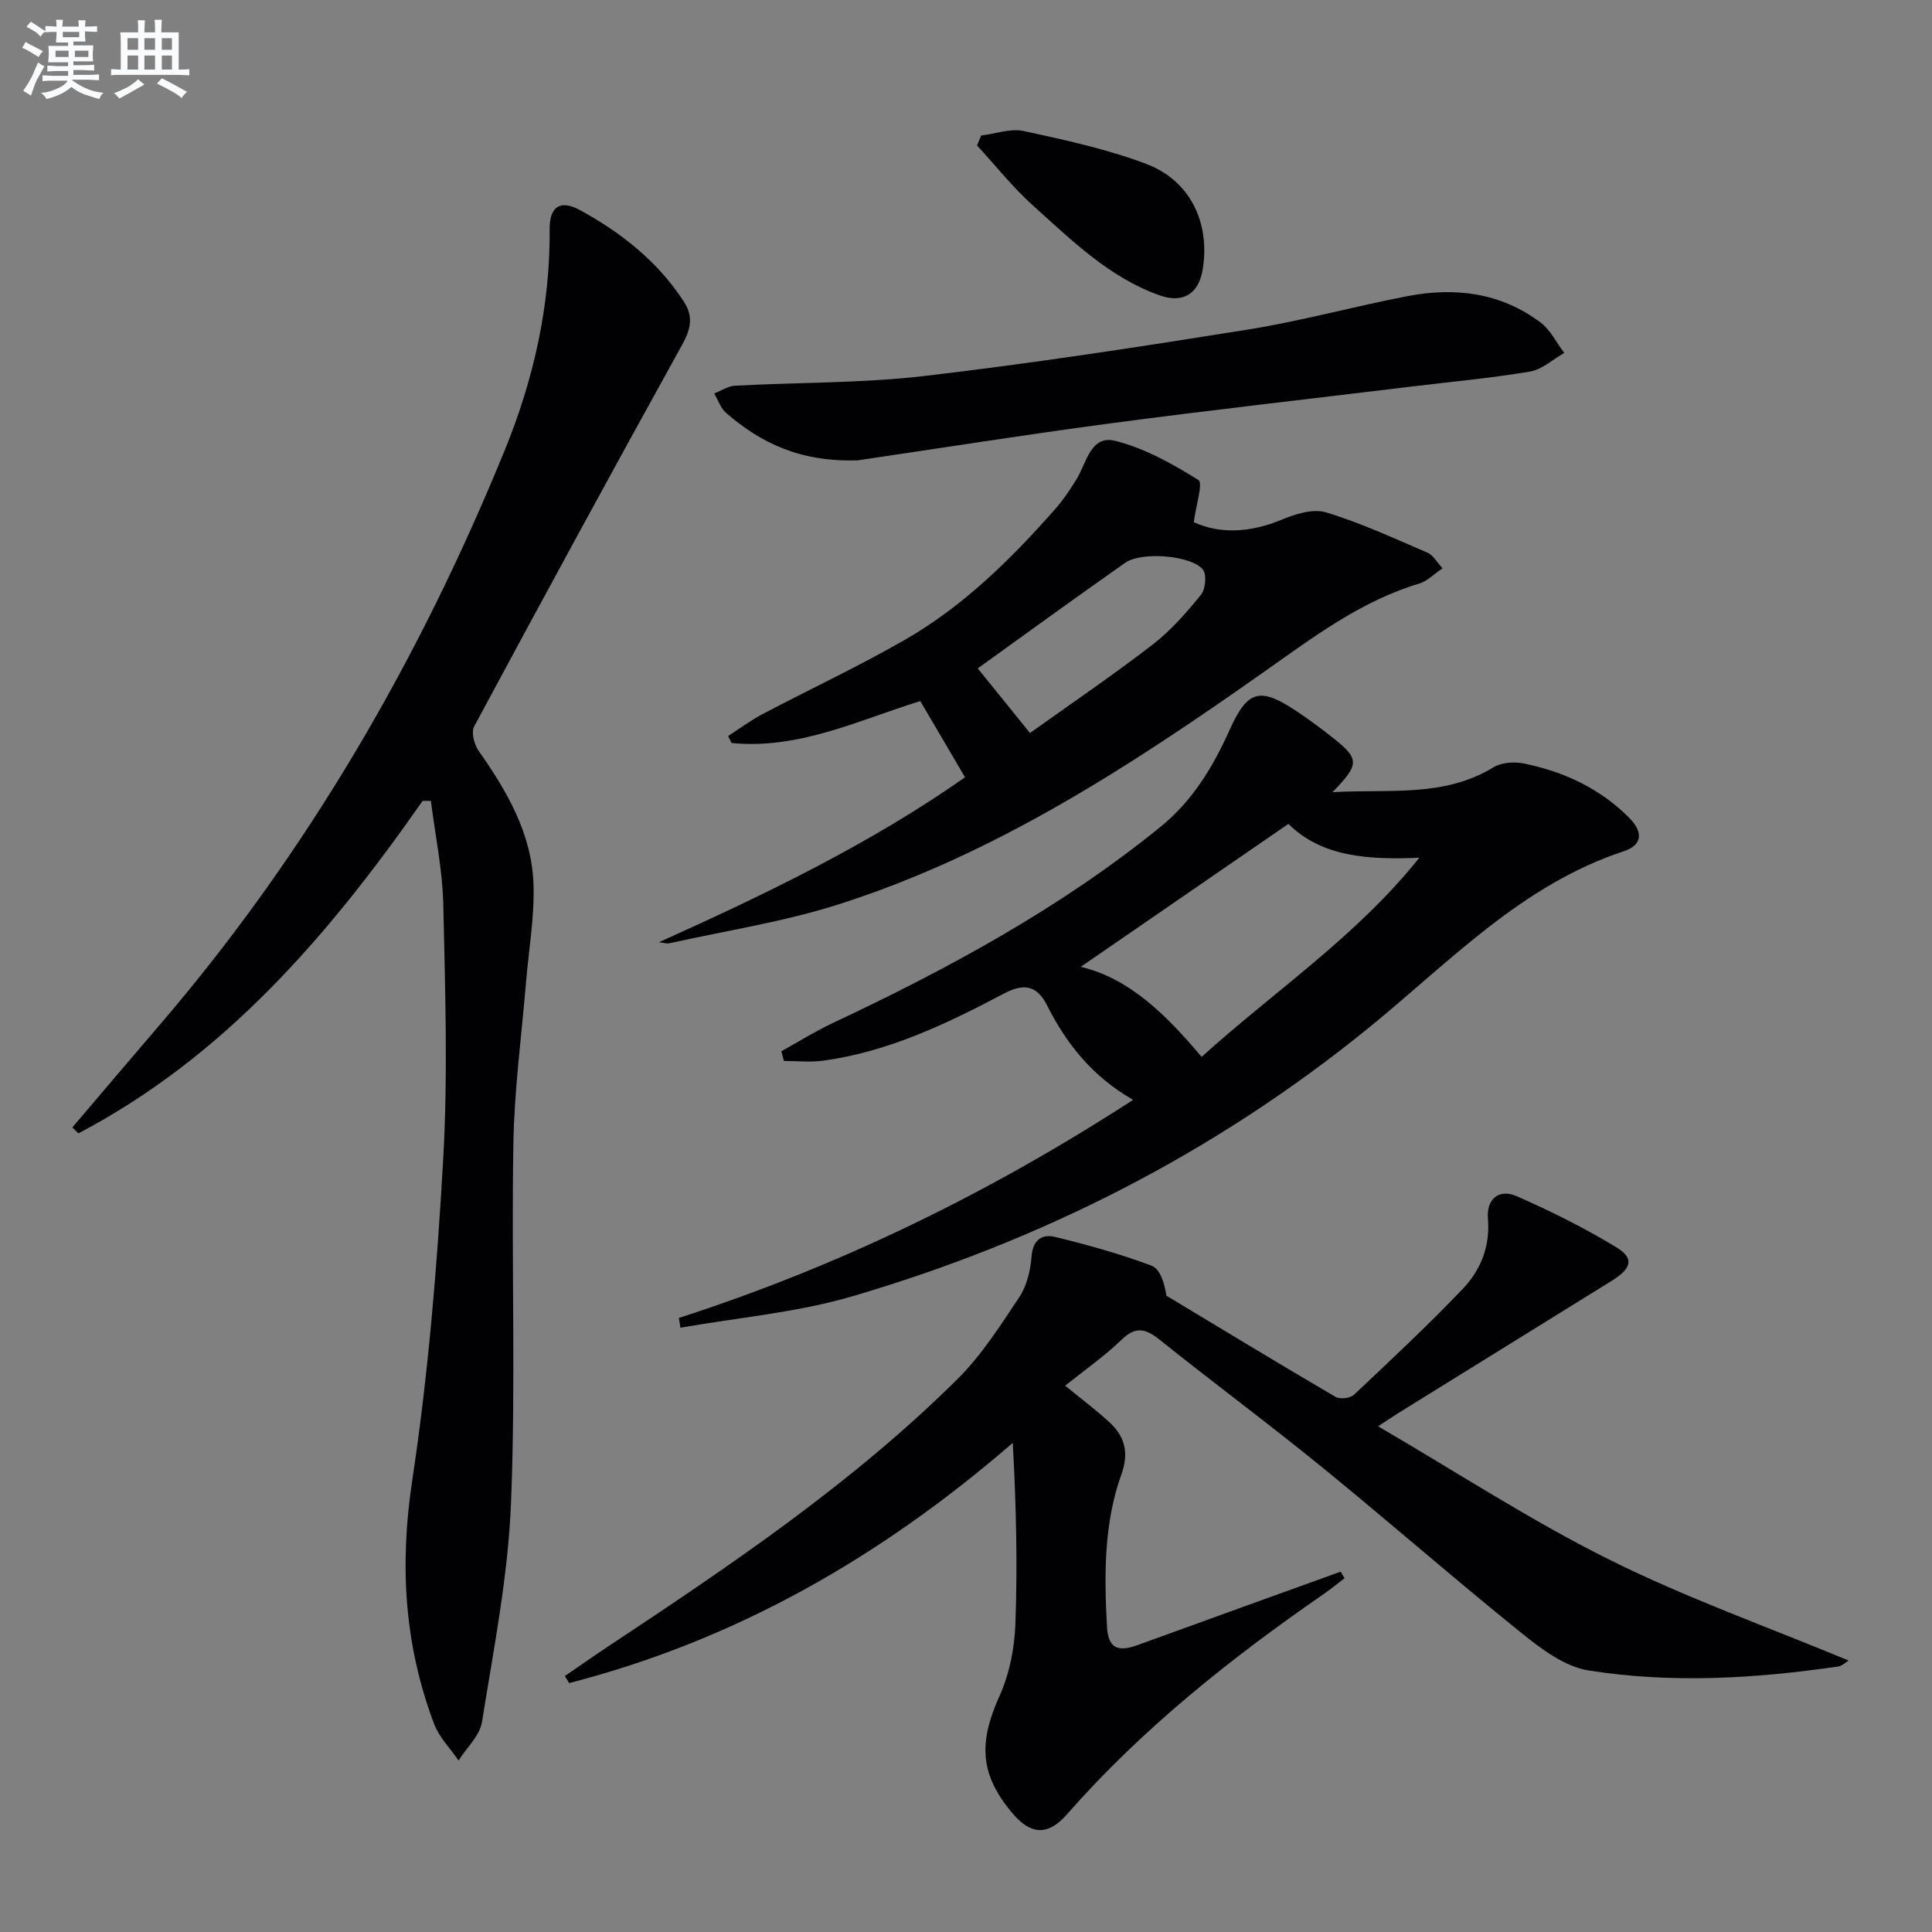
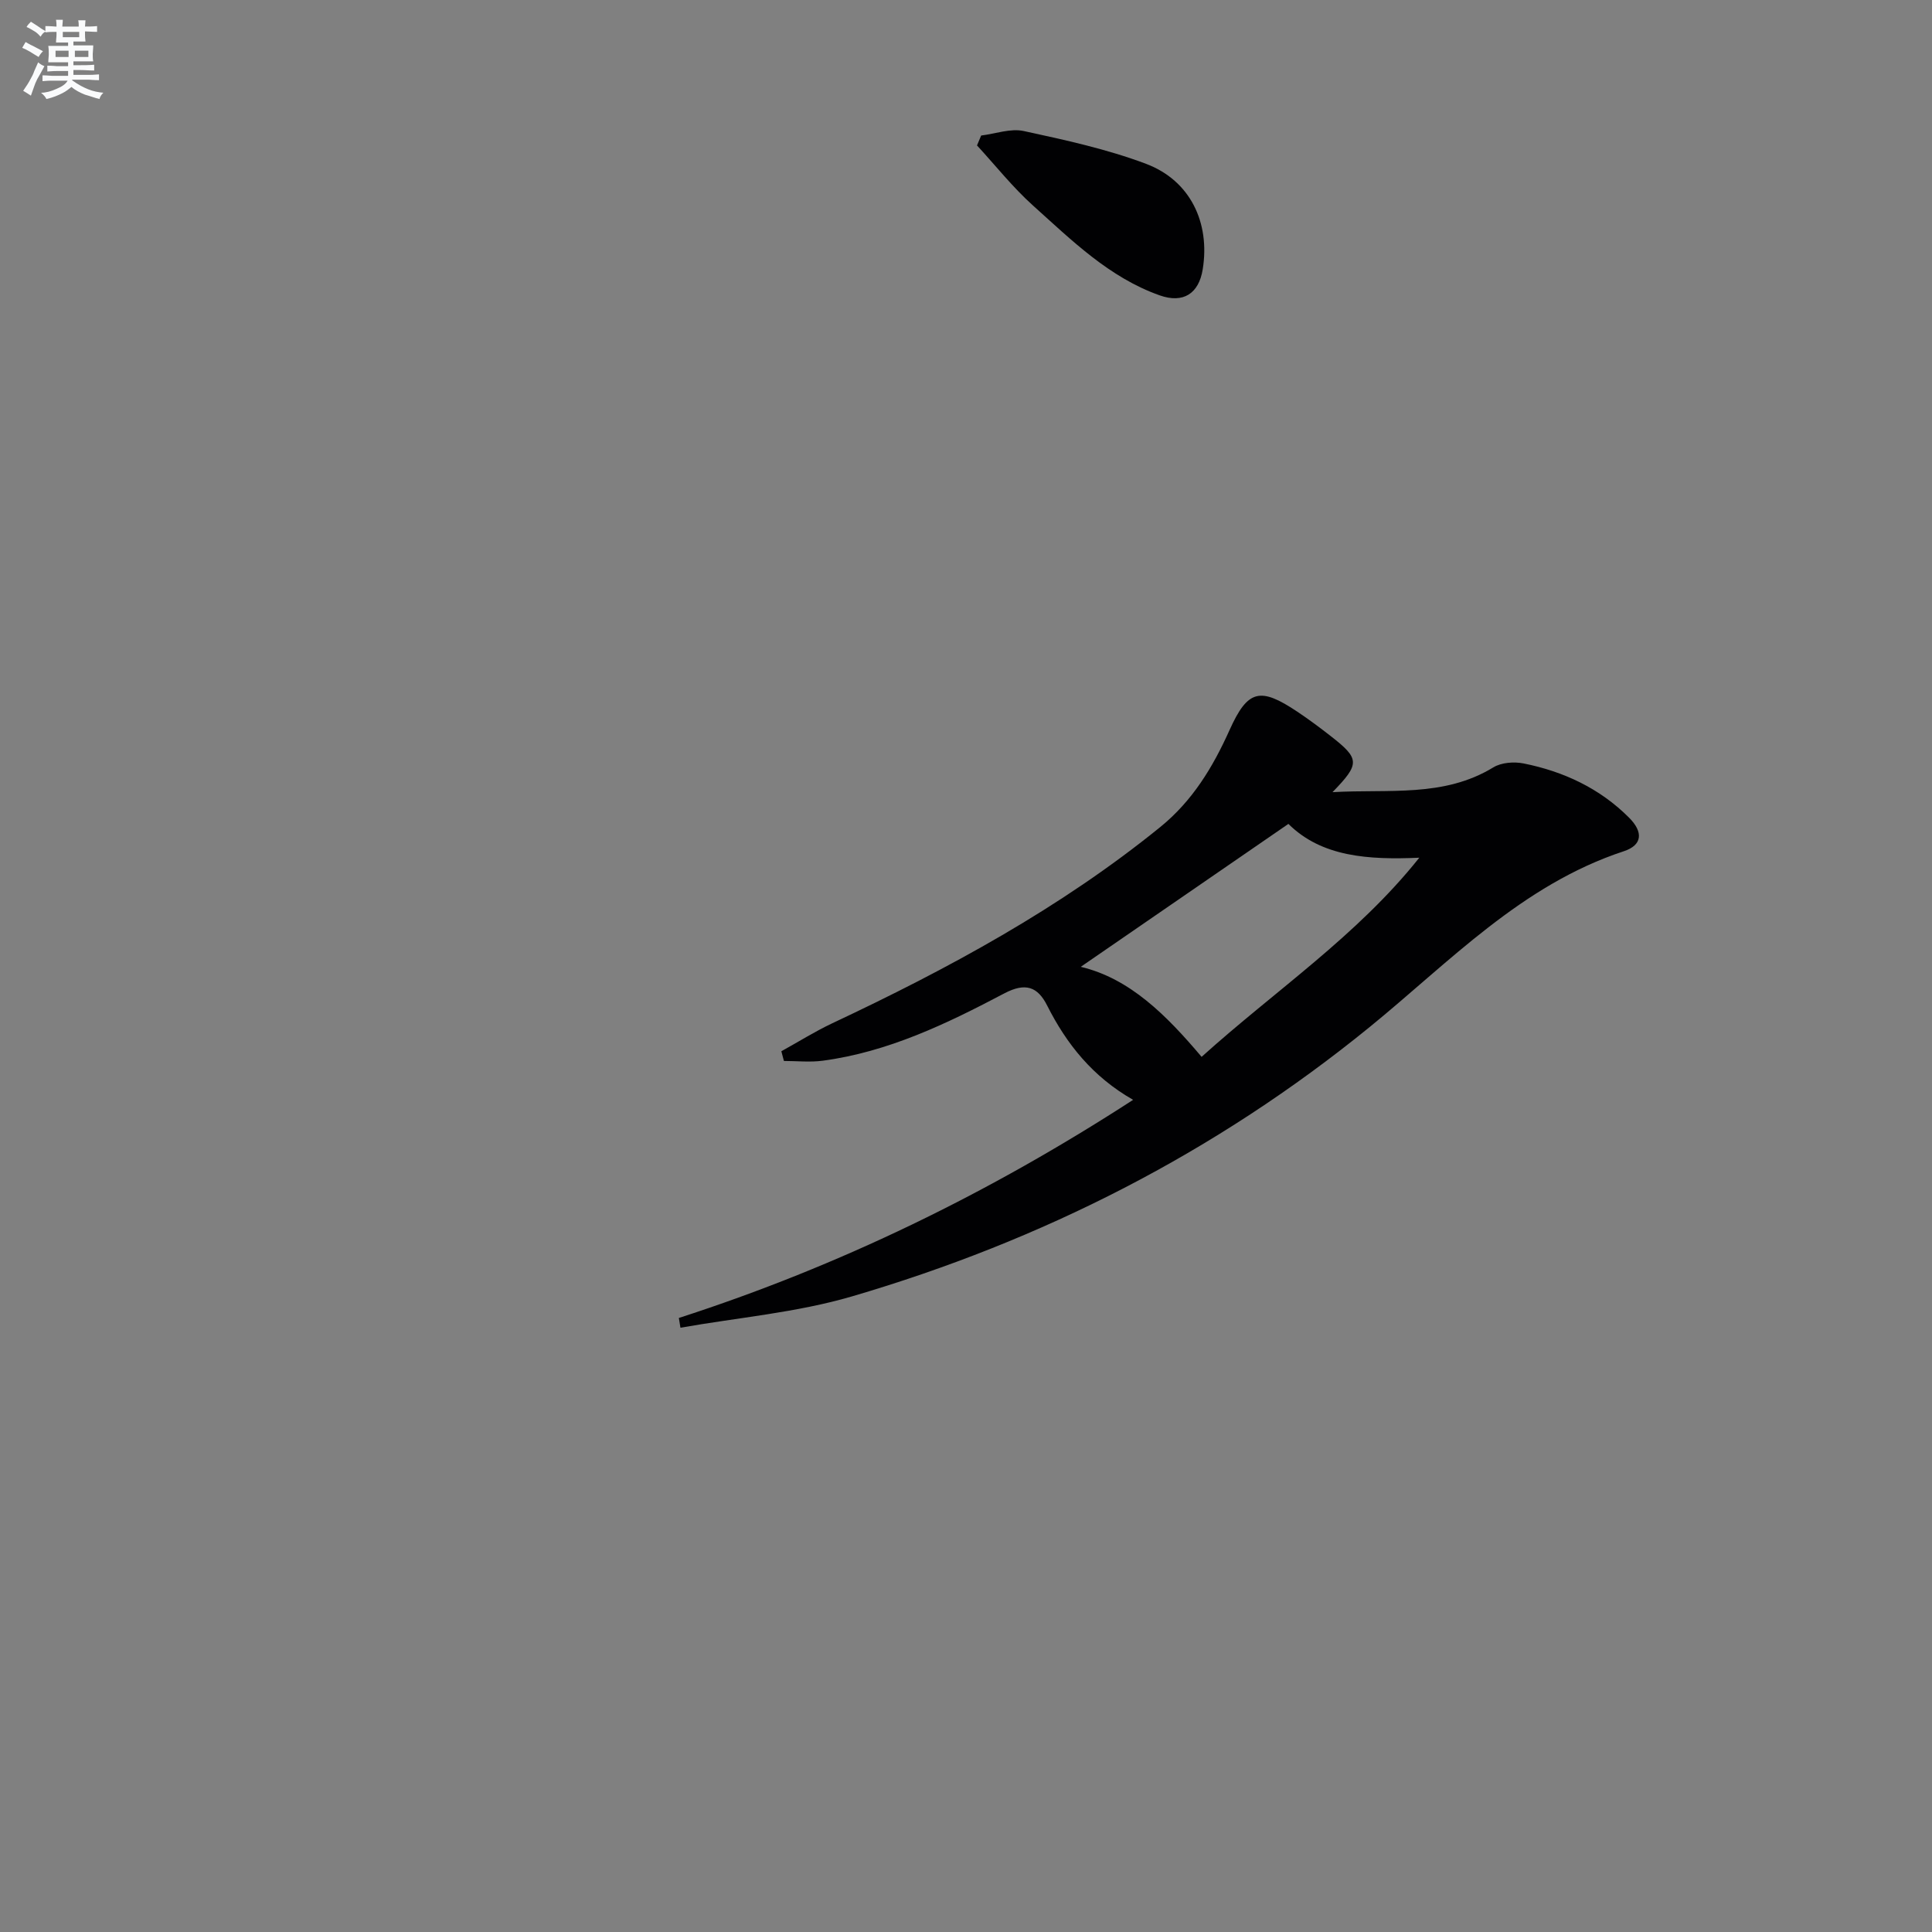
<svg xmlns="http://www.w3.org/2000/svg" enable-background="new 0 0 400 400" viewBox="0 0 400 400">
  <rect x="0" y="0" width="400" height="400" fill="#808080" stroke="none" />
  <g fill="#010103">
-     <path d="m285.32 295.3c16.51 9.63 31.7 19.56 47.84 27.59 15.95 7.94 32.86 13.96 49.59 20.91-.68.4-1.39 1.12-2.19 1.23-17.19 2.51-34.49 3.54-51.66.82-4.96-.79-9.82-4.47-13.94-7.79-13.99-11.27-27.51-23.12-41.45-34.46-10.97-8.93-22.35-17.36-33.39-26.2-2.91-2.33-4.96-2.89-7.93-.01-3.54 3.43-7.65 6.28-11.66 9.5 3.31 2.71 6.34 4.99 9.12 7.53 3.23 2.95 4.14 6.33 2.54 10.78-3.67 10.21-3.58 20.93-3 31.59.24 4.44 2.2 5.31 6.33 3.81 14-5.09 28.02-10.14 42.04-15.2.27.45.54.9.82 1.35-1.41 1.08-2.78 2.21-4.24 3.22-19.36 13.38-37.69 27.95-53.29 45.72-3.86 4.39-7.43 4.24-11.23-.27-6.76-8.01-7.07-14.57-2.66-24.34 2.06-4.56 3.09-9.89 3.27-14.92.45-12.37.15-24.76-.55-37.43-27.26 23.63-57.34 40.85-91.84 49.73-.3-.48-.6-.97-.9-1.45 3.07-2.1 6.12-4.25 9.22-6.3 25.27-16.74 50.41-33.71 72.04-55.15 5.01-4.97 8.93-11.12 12.87-17.06 1.56-2.35 2.28-5.54 2.51-8.41.28-3.48 2.24-4.64 4.9-3.99 6.74 1.65 13.47 3.51 19.95 5.95 1.79.67 2.68 3.71 3.06 6.21 11.66 7.01 23.28 14.08 35.02 20.95.91.53 3.03.29 3.8-.43 7.62-7.17 15.27-14.32 22.49-21.88 3.73-3.9 5.75-8.8 5.26-14.6-.34-4.02 2.25-6.28 5.99-4.63 7.07 3.12 14.05 6.57 20.64 10.6 3.74 2.29 3.12 4.36-1.08 6.96-14.7 9.11-29.4 18.22-44.1 27.33-1 .63-1.96 1.28-4.19 2.74z" />
-     <path d="m87.49 165.82c-19.32 27.65-40.91 52.9-71.26 68.83-.42-.41-.84-.82-1.25-1.23 6.09-7.16 12.17-14.33 18.29-21.47 30.48-35.59 53.65-75.62 71.28-118.86 5.91-14.49 9.38-29.77 9.25-45.65-.04-4.65 2.17-6.19 6.32-3.92 8.53 4.67 16.08 10.62 21.47 18.94 1.93 2.98 1.5 5.55-.26 8.74-14.56 26.3-28.93 52.72-43.16 79.2-.65 1.2 0 3.74.92 5.05 5.92 8.41 11.05 17.24 11.37 27.74.21 6.73-1 13.5-1.56 20.26-.92 11.09-2.42 22.17-2.61 33.27-.43 24.82.51 49.68-.49 74.46-.61 15.17-3.6 30.27-6.01 45.33-.45 2.85-3.18 5.33-4.85 7.98-1.71-2.49-3.99-4.77-5.04-7.51-6.2-16.35-7.2-32.94-4.56-50.42 3.32-21.97 5.15-44.22 6.41-66.42 1-17.57.42-35.25.03-52.86-.16-7.17-1.67-14.31-2.57-21.47-.56-.01-1.14 0-1.72.01z" />
    <path d="m140.55 272.87c33.21-10.73 64.27-25.85 94.05-45.16-8.36-4.77-13.77-11.53-17.8-19.53-1.96-3.89-4.48-4.82-8.87-2.51-11.89 6.27-24.04 12.13-37.6 13.94-2.63.35-5.35.05-8.03.05-.18-.67-.35-1.34-.53-2.01 3.52-1.94 6.94-4.09 10.56-5.8 23.99-11.28 47.19-23.83 67.89-40.62 6.66-5.41 10.87-12.35 14.34-20.07 3.79-8.44 6.36-8.94 14.04-3.81 2.35 1.57 4.62 3.26 6.85 5 6.1 4.75 6.17 5.75.43 11.66 11.69-.68 23 1.15 33.31-5.14 1.66-1.01 4.27-1.2 6.24-.81 8.3 1.66 15.8 5.16 21.86 11.24 2.97 2.98 2.76 5.67-1.1 6.94-21.15 6.96-36.1 22.95-52.62 36.4-31.97 26.03-67.86 44.23-107.16 55.76-11.49 3.37-23.67 4.39-35.53 6.49-.12-.66-.23-1.34-.33-2.02zm153.3-95.29c-10.52.46-20.2-.15-27.1-7-14.77 10.17-29.01 19.97-42.99 29.59 10.18 2.42 17.74 10.03 25.02 18.64 15.27-13.77 32.17-25.03 45.07-41.23z" />
-     <path d="m136.42 195.08c22.12-9.95 43.78-20.4 63.38-34.15-3.15-5.37-6.08-10.36-9.26-15.78-12.59 3.88-25.09 10.07-39.08 8.68-.24-.48-.47-.96-.71-1.44 2.36-1.52 4.62-3.22 7.09-4.52 9.84-5.19 19.94-9.9 29.57-15.44 12.09-6.96 21.95-16.7 31.12-27.11 1.64-1.86 3.03-3.97 4.34-6.08 2.1-3.38 2.9-9.27 8.07-7.96 6.06 1.53 11.82 4.76 17.18 8.1 1 .62-.52 5.28-.96 8.73 5.25 2.43 11.48 2.24 17.97-.43 2.91-1.2 6.63-2.43 9.37-1.61 7.22 2.17 14.14 5.4 21.11 8.38 1.07.46 1.77 1.81 3.06 3.21-1.86 1.25-3.18 2.66-4.78 3.14-12.21 3.66-22.14 11.23-32.34 18.41-27.5 19.37-55.62 37.75-88 48.05-11.32 3.6-23.21 5.42-34.84 8.01-.72.16-1.52-.12-2.29-.19zm76.83-43.32c8.46-6.05 17.1-11.92 25.37-18.29 3.78-2.91 7.02-6.62 10.04-10.35.94-1.16 1.21-4.2.37-5.22-2.42-2.94-12.71-3.74-16.04-1.4-10.34 7.25-20.55 14.69-30.56 21.88 3.28 4.06 6.6 8.16 10.82 13.38z" />
-     <path d="m177.59 95.31c-12.1.37-20.13-3.67-27.25-9.81-1.14-.98-1.66-2.67-2.47-4.04 1.42-.55 2.82-1.52 4.26-1.6 13.1-.71 26.3-.5 39.3-2.02 22.38-2.62 44.68-6.05 66.94-9.61 11.12-1.78 22.03-4.81 33.11-6.93 9.82-1.88 19.29-.7 27.5 5.49 2.04 1.54 3.27 4.16 4.88 6.28-2.35 1.33-4.58 3.44-7.09 3.86-8.17 1.37-16.44 2.12-24.67 3.12-20.75 2.52-41.53 4.86-62.26 7.61-18.24 2.43-36.41 5.32-52.25 7.65z" />
    <path d="m203.14 28.06c2.95-.36 6.08-1.53 8.82-.93 8.54 1.85 17.17 3.72 25.32 6.79 9.17 3.46 13.29 12.2 11.73 21.84-.81 5.03-4.02 7.12-8.91 5.39-10.46-3.7-18.21-11.4-26.21-18.58-4.21-3.78-7.76-8.28-11.61-12.46.29-.68.57-1.36.86-2.05z" />
  </g>
  <path d="m6.8 9.5c.6.3 1.3.7 2.1 1.1-.4.4-.7.8-.9 1.2-.7-.4-1.3-.8-1.8-1.1s-1.1-.6-1.6-.8c.2-.4.5-.8.7-1.2.4.2.8.5 1.5.8zm.9 6.9c-.3.6-.5 1.1-.7 1.7s-.4 1.1-.6 1.7c-.6-.4-1.1-.7-1.6-1 .7-1 1.2-1.8 1.5-2.4.3-.5.6-1.1.8-1.7.3-.6.5-1.2.8-1.8.3.3.8.6 1.3.8-.7 1.3-1.2 2.2-1.5 2.7zm.1-11c.4.3 1 .7 1.7 1.1-.5.2-.8.6-1.1 1.1-.5-.6-1-1-1.4-1.2s-.9-.6-1.5-.8c.2-.4.5-.7.9-1.1.5.3.9.6 1.4.9zm10.5 13.1c1 .4 2 .6 3.1.7-.4.4-.7.8-.8 1.3-.9-.2-1.9-.6-3-.9-1-.4-2-.9-2.8-1.6-.5.4-1.1.9-1.9 1.3s-1.9.9-3.3 1.2c-.1-.3-.5-.8-1.1-1.3 1 0 2.1-.3 3.2-.8 1.2-.5 1.9-1 2.3-1.7h-3.2c-.4 0-1 0-2 .1v-1.2c1 0 1.7.1 2 .1h3.3v-1h-2.3c-.2 0-.9 0-2 .1v-1.2c1.2 0 1.9.1 2 .1h2.3v-.8h-4.1c0-.7.1-1.2.1-1.6 0-.5 0-1.1-.1-1.8h4.1v-.7h-2.5c0-.6.1-1.1.1-1.6v-.6h-.5c-.4 0-1 0-1.8.1v-1.3c1.2 0 1.9.1 2.1.1h.2c0-.3 0-.8-.1-1.4h1.4c0 .6-.1 1-.1 1.4h3.4c0-.4 0-.8-.1-1.3h1.5c0 .4-.1.9-.1 1.3.7 0 1.5 0 2.5-.1v1.2c-1 0-1.8-.1-2.5-.1v.6c0 .3 0 .8.1 1.5h-2.5v.8h4.1c0 .8-.1 1.3-.1 1.8s0 1 .1 1.5h-4.1v.8h1.4c.8 0 1.8 0 2.9-.1v1.2c-1 0-1.9-.1-2.8-.1h-1.5v1h3.2c.3 0 1 0 2.1-.1v1.2c-1.1 0-1.8-.1-2.1-.1h-3.4l-.1.1c1.4 1 2.4 1.5 3.4 1.9zm-4.1-6.7v-1.3h-2.7v1.3zm2.2-4.1v-1.1h-3.4v1.1zm1.9 4.1v-1.3h-2.8v1.3z" fill="#fafbfc" />
-   <path d="m37 6.7v2.3 5.4c1 0 1.8 0 2.2-.1v1.3c-.6 0-1.5-.1-2.5-.1h-11.9c-.7 0-1.3 0-1.8.1v-1.3c.5 0 1.1.1 2 .1v-5.2c0-1 0-1.8-.1-2.5h3.7c0-1.3 0-2.1-.1-2.5h1.5c0 .4-.1 1.3-.1 2.5h2.2c0-1.2 0-2.1-.1-2.6h1.5c0 .4-.1 1.3-.1 2.6zm-12.3 13.7c-.3-.4-.7-.8-1.1-1.1 1.1-.4 2.1-.9 2.9-1.3.8-.5 1.5-1 2.1-1.6.4.4.9.8 1.3 1.1-2.5 1.4-4.2 2.4-5.2 2.9zm3.9-10.1v-2.4h-2.2v2.4zm0 4.1v-2.9h-2.2v2.9zm3.5-4.1v-2.4h-2.2v2.4zm0 4.1v-2.9h-2.2v2.9zm.4 2.9 1-1.1c.6.3 1.4.7 2.5 1.3s2 1.1 2.7 1.5c-.4.4-.8.8-1.1 1.3-.8-.8-2.5-1.7-5.1-3zm3.1-7v-2.4h-2.1v2.4zm0 4.1v-2.9h-2.1v2.9z" fill="#fafbfc" />
</svg>